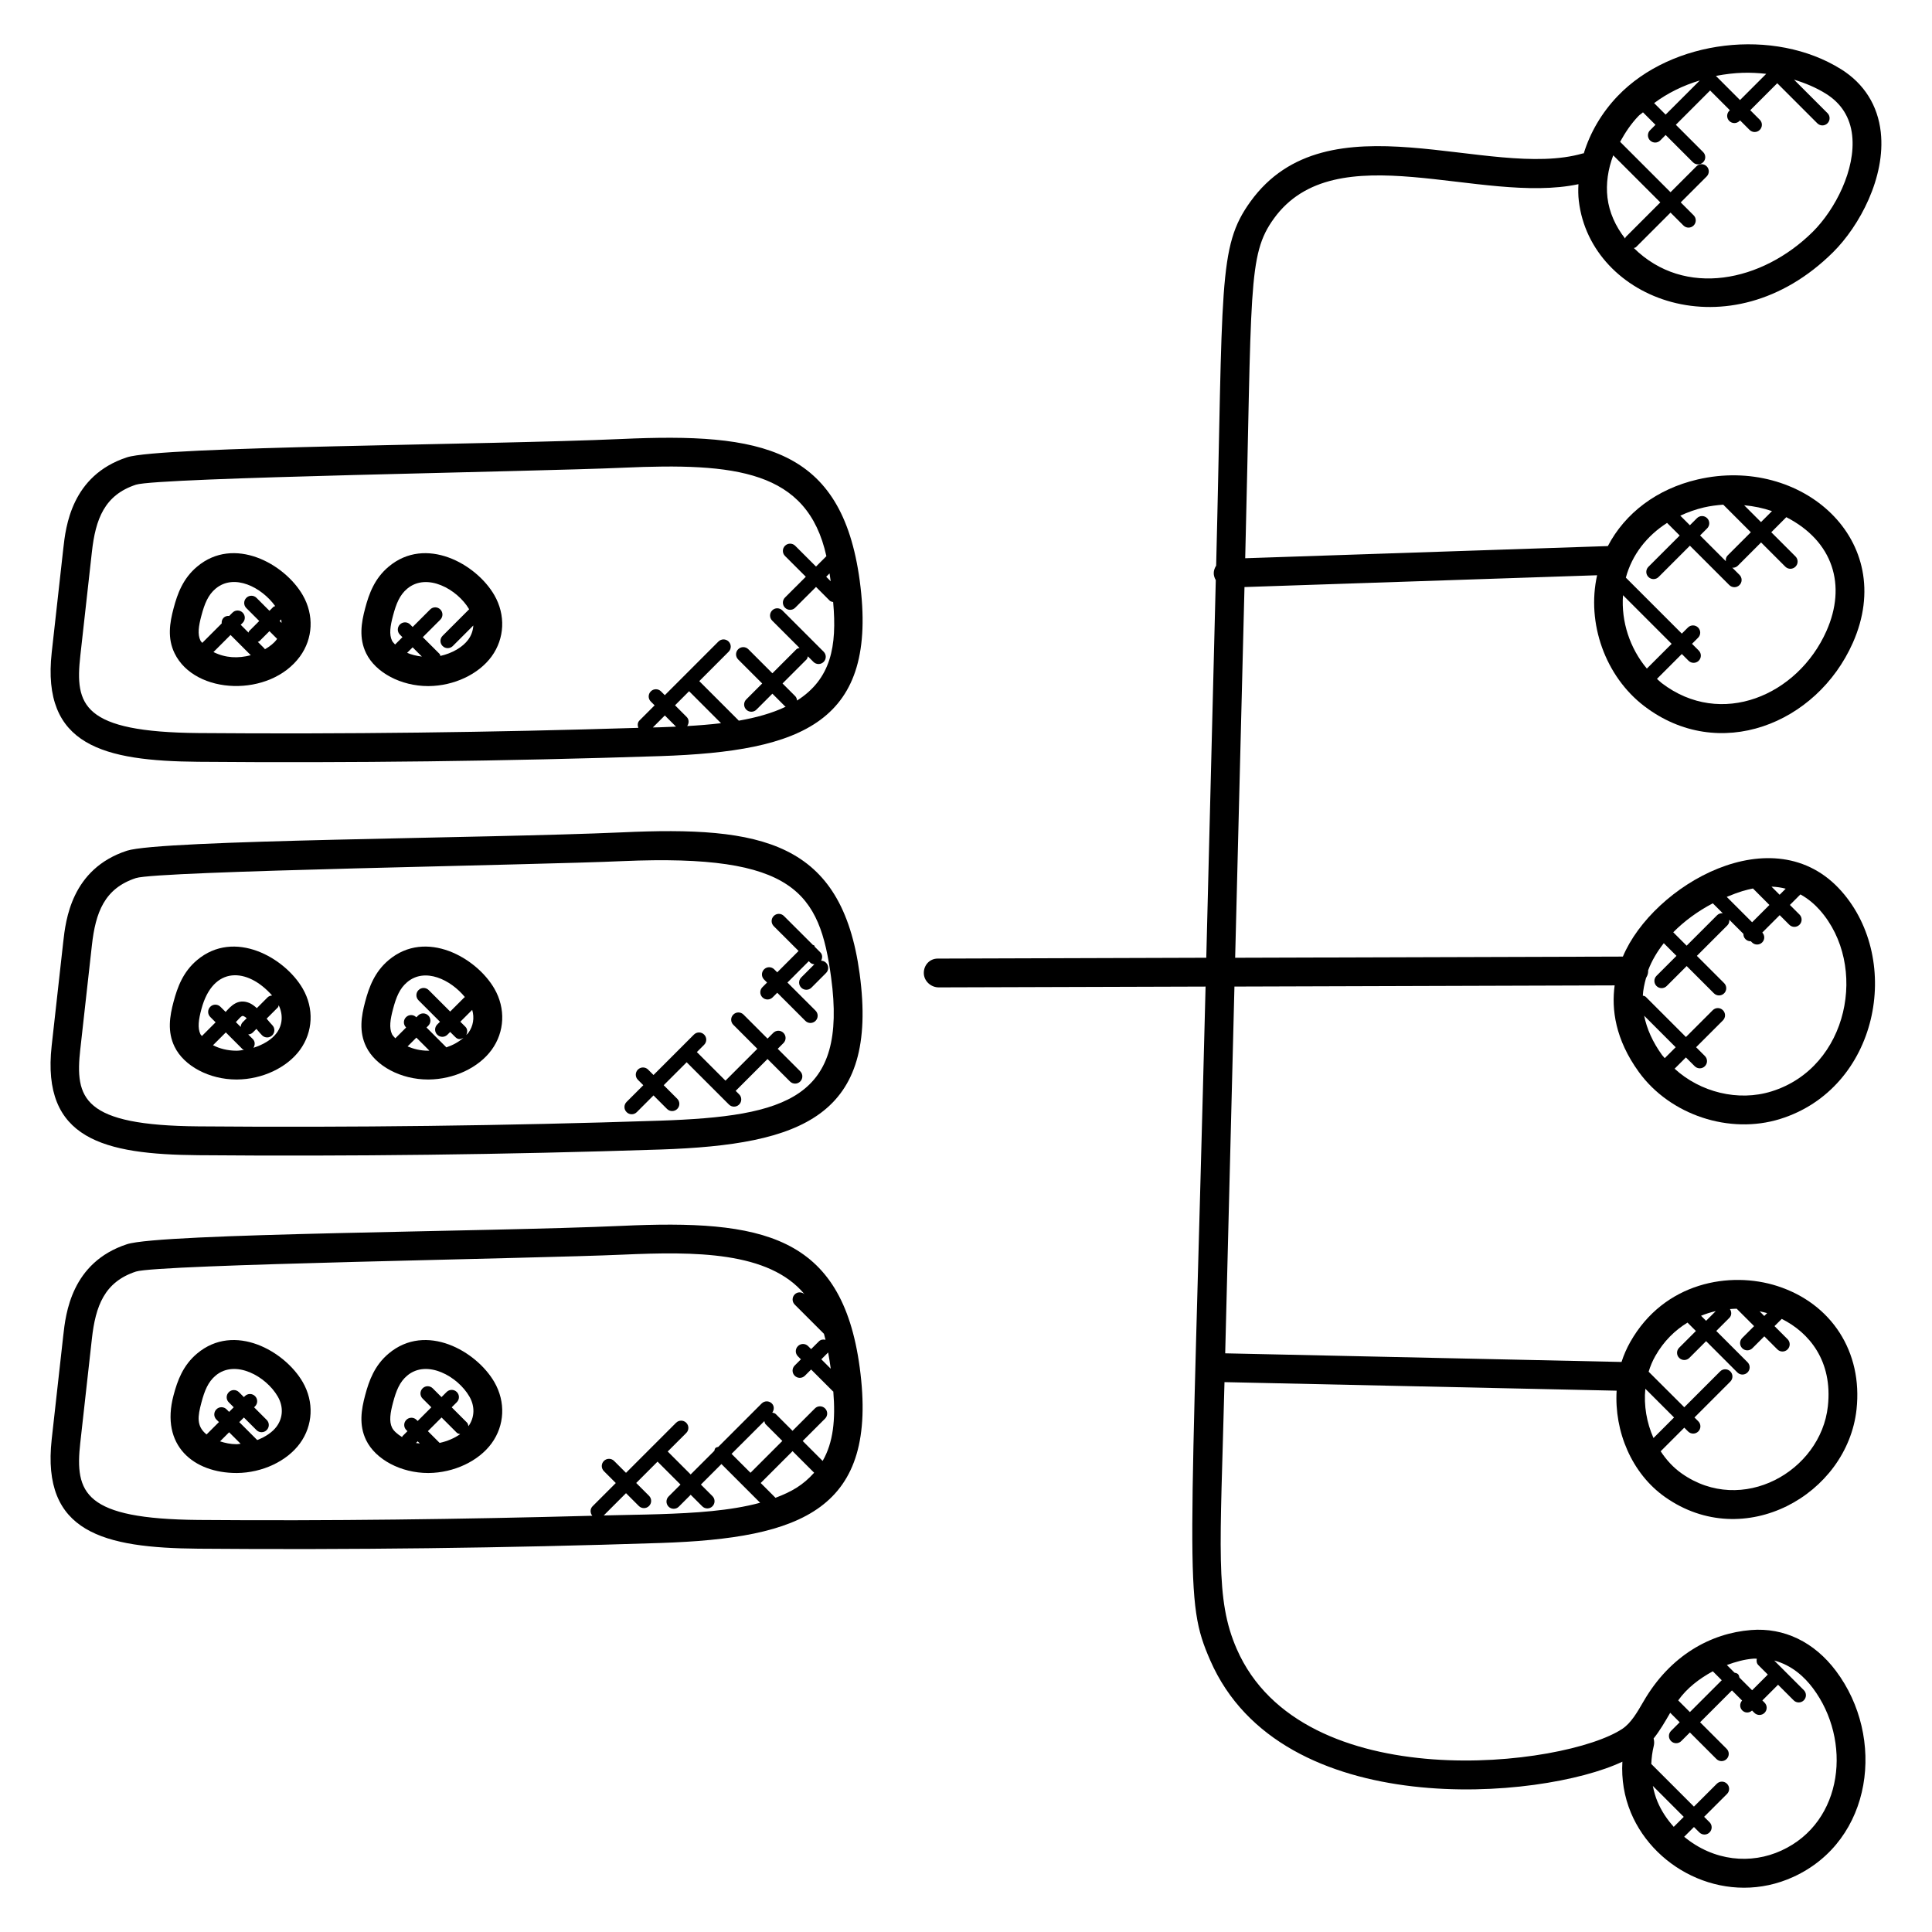
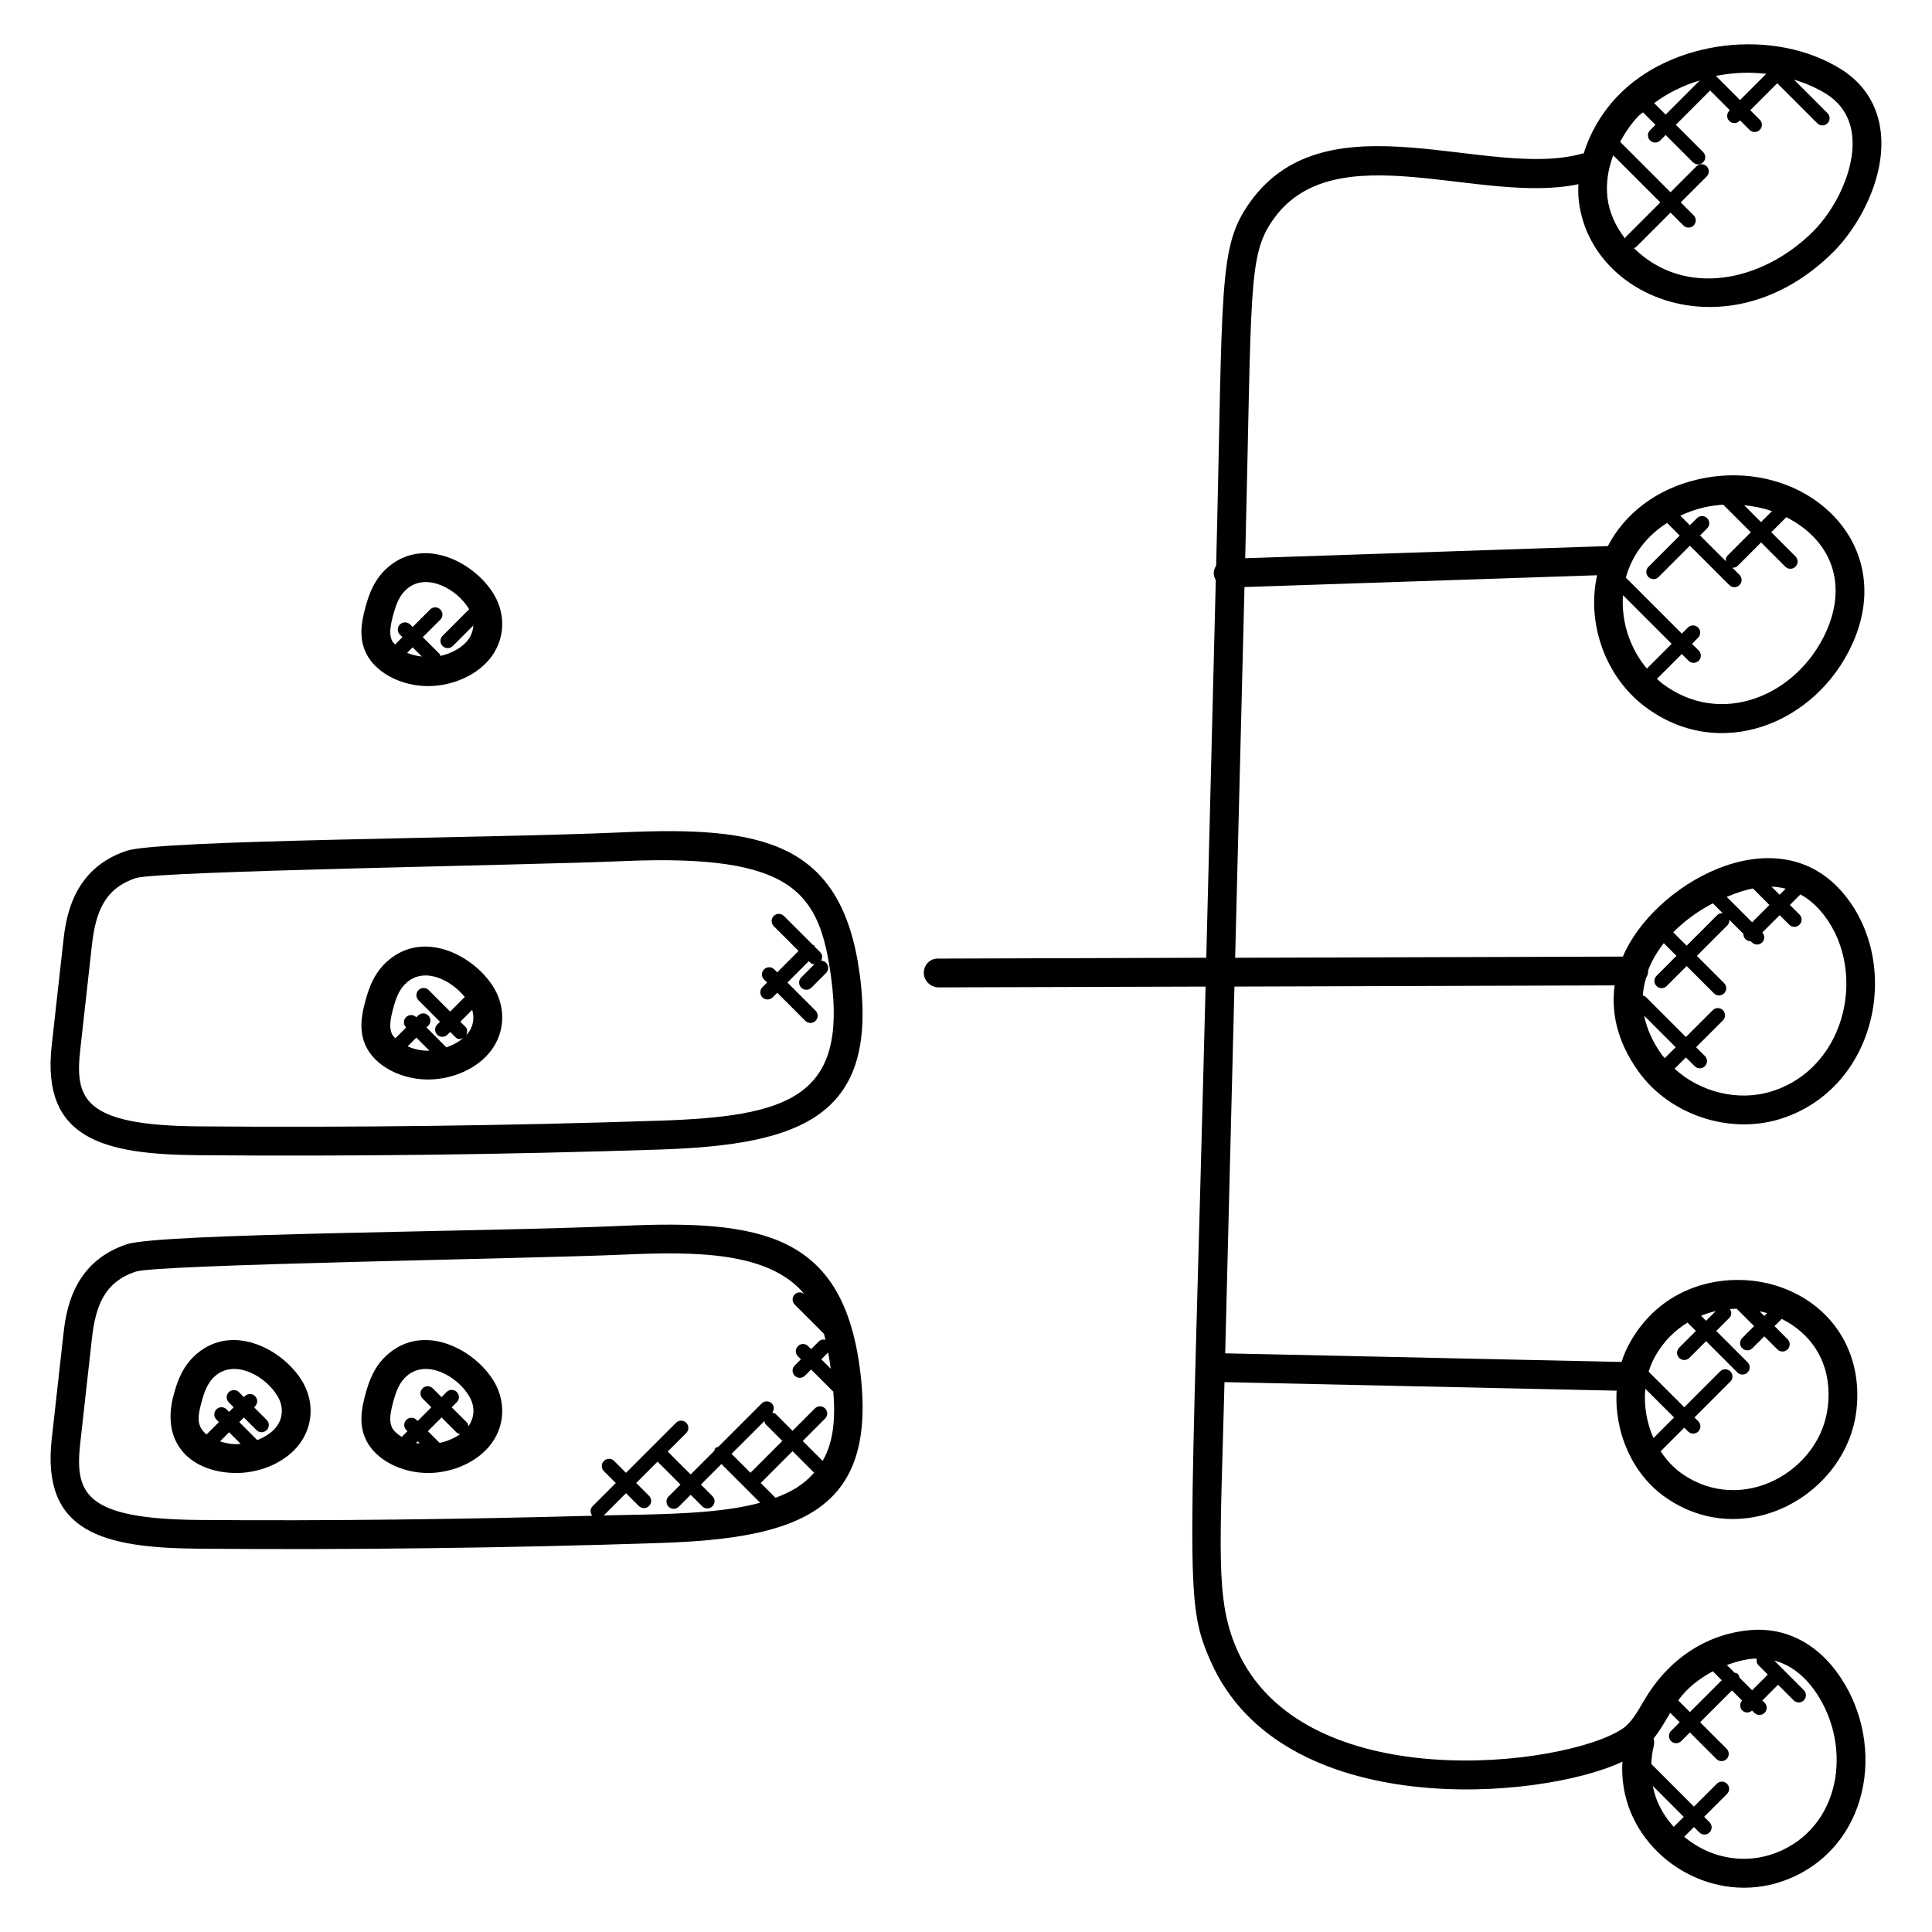
<svg xmlns="http://www.w3.org/2000/svg" fill="#000000" width="800px" height="800px" version="1.1" viewBox="144 144 512 512">
  <g>
-     <path d="m160.77 289.41-3.062 27.48c-2.738 24.746 13.766 28.77 38.871 28.992 40.551 0.336 81.129-0.152 122.41-1.504 37.688-1.273 57.914-8.902 52.84-46.555-4.785-35.281-26.074-39.176-63.098-37.488-36.168 1.617-122.14 1.922-131.09 4.863-14.719 4.82-16.23 18.414-16.871 24.211zm157.97 47.332c-0.574 0.016-1.152 0.023-1.727 0.039l3.176-3.176 2.961 2.961c-1.473 0.07-2.938 0.125-4.41 0.176zm7.875-9.562 8.465 8.473c-2.922 0.352-5.93 0.586-8.969 0.762 0.512-0.742 0.535-1.734-0.121-2.398l-3.098-3.106zm37.527-29.145-1.191-1.191 0.887-0.887c0.105 0.688 0.211 1.383 0.305 2.078zm-55.062-30.086c29.711-1.312 48.887 0.586 53.922 23.441l-2.75 2.75-5.512-5.504c-0.75-0.75-1.953-0.75-2.703 0s-0.75 1.953 0 2.703l5.512 5.504-5.512 5.504c-0.75 0.75-0.75 1.953 0 2.703s1.953 0.75 2.703 0l5.512-5.504 3.625 3.625c0.25 0.25 0.586 0.297 0.918 0.375 1.07 11.777-0.602 20.383-9.566 26.105-0.047-0.414-0.16-0.832-0.473-1.152l-3.375-3.375 6.367-6.367c0.23-0.23 0.25-0.535 0.344-0.824l1.48 1.48c0.75 0.75 1.953 0.75 2.703 0s0.75-1.953 0-2.703l-10.945-10.945c-0.75-0.75-1.953-0.75-2.695 0-0.75 0.75-0.75 1.953 0 2.703l7.25 7.246c-0.289 0.09-0.594 0.113-0.824 0.344l-6.367 6.367-6.367-6.367c-0.75-0.75-1.953-0.75-2.703 0s-0.75 1.953 0 2.703l6.367 6.367-4.223 4.223c-0.75 0.75-0.75 1.953 0 2.703s1.953 0.75 2.703 0l4.223-4.223 3.375 3.375c0.047 0.047 0.113 0.031 0.168 0.07-3.648 1.75-7.894 2.914-12.473 3.711-0.023-0.023-0.008-0.062-0.039-0.082l-10.406-10.406 7.777-7.785c0.75-0.75 0.75-1.953 0-2.703s-1.953-0.75-2.703 0l-14.207 14.215-1.008-1.008c-0.75-0.75-1.953-0.75-2.703 0s-0.75 1.953 0 2.695l1.008 1.008-4.008 4.008c-0.543 0.543-0.551 1.281-0.312 1.953-38.785 1.207-77.953 1.695-116.52 1.383-30.84-0.266-32.816-7.418-31.352-20.512l3.062-27.48c0.969-8.719 3.328-15.082 11.672-17.824 5.797-1.91 105.61-3.445 129.06-4.5z" />
-     <path d="m223.5 317.96c3.473-4.769 3.754-10.977 0.742-16.223-4.824-8.367-18.242-15.785-28-7.578-3.742 3.129-5.215 7.16-6.238 11.039-1.023 3.824-1.695 7.91 0.266 11.93 5.398 11.102 25.293 11.727 33.23 0.832zm-22.93-1.16 4.527-4.527 5.367 5.367c-3.375 0.879-6.66 0.758-9.895-0.84zm13.617-0.727c-0.047-0.055-0.023-0.137-0.078-0.184l-1.785-1.785c0.129-0.078 0.289-0.055 0.406-0.168l2.672-2.672 1.977 1.977c0.016 0.016 0.039 0.008 0.055 0.023-0.047 0.062-0.062 0.137-0.105 0.199-0.742 1.023-1.871 1.871-3.141 2.609zm4.328-7.922c0.055 0.312 0.09 0.617 0.098 0.93l-0.52-0.52zm-21.145-0.992c0.84-3.176 1.77-5.481 3.769-7.16 4.93-4.129 12.207-0.359 15.793 4.625-0.152 0.082-0.344 0.07-0.48 0.199l-1.047 1.047-3.426-3.43c-0.75-0.75-1.953-0.75-2.703 0s-0.75 1.953 0 2.703l3.426 3.426-2.672 2.672c-0.113 0.113-0.09 0.273-0.168 0.406l-2.07-2.07 0.52-0.52c0.75-0.75 0.75-1.953 0-2.703s-1.953-0.75-2.695 0l-0.871 0.871c-0.543-0.047-1.082 0.082-1.496 0.496-0.414 0.414-0.543 0.961-0.496 1.496l-5.152 5.152c-0.145-0.199-0.383-0.391-0.473-0.594-0.824-1.664-0.496-3.848 0.242-6.617z" />
    <path d="m257.45 325.82h0.145c6.688-0.047 13.242-3.121 16.688-7.856 3.465-4.769 3.746-10.984 0.734-16.223-4.824-8.367-18.242-15.785-28.008-7.578-3.742 3.129-5.215 7.16-6.238 11.039-1.023 3.824-1.695 7.91 0.266 11.93 2.508 5.129 9.242 8.688 16.414 8.688zm-5.555-8.816 1.457-1.457 2.449 2.449c-1.434-0.168-2.762-0.496-3.906-0.992zm-3.742-9.84c0.84-3.176 1.762-5.481 3.769-7.16 5.184-4.336 13.242 0.098 16.41 5.457l-7.039 7.039c-0.75 0.75-0.75 1.953 0 2.703s1.953 0.75 2.703 0l5.441-5.441c-0.078 1.312-0.504 2.586-1.32 3.711-1.504 2.062-4.312 3.664-7.41 4.352-0.09-0.176-0.078-0.391-0.223-0.543l-4.434-4.426 4.641-4.641c0.75-0.75 0.75-1.953 0-2.703s-1.953-0.75-2.695 0l-4.641 4.641-0.664-0.664c-0.75-0.75-1.953-0.75-2.703 0s-0.75 1.953 0 2.703l0.664 0.664-1.945 1.945c-0.297-0.336-0.641-0.664-0.809-1-0.812-1.684-0.484-3.867 0.254-6.637z" />
    <path d="m196.57 450.14c40.551 0.336 81.129-0.152 122.41-1.504 37.672-1.266 57.914-8.895 52.84-46.551-4.746-35.137-25.906-39.227-63.098-37.496-36.367 1.617-122.17 1.945-131.09 4.863-14.727 4.824-16.23 18.418-16.879 24.23l-3.062 27.473c-2.731 24.746 13.809 28.777 38.879 28.984zm-31.281-28.145 3.062-27.473c0.969-8.727 3.328-15.09 11.672-17.824 5.809-1.895 105.96-3.441 129.05-4.496 45.535-1.969 52.145 8.352 55.191 30.906 4.297 31.777-11.398 36.754-45.527 37.887-40.594 1.344-81.699 1.832-122.1 1.504-30.781-0.238-32.816-7.391-31.352-20.504z" />
-     <path d="m206.64 430.08h0.168c6.695-0.047 13.242-3.129 16.688-7.848 3.473-4.769 3.762-10.984 0.742-16.223-4.742-8.227-18.129-15.867-28-7.586-3.734 3.137-5.207 7.168-6.238 11.039-1.023 3.824-1.695 7.914 0.266 11.93 2.492 5.129 9.215 8.688 16.375 8.688zm0.117-7.633h-0.113c-2.367 0-4.512-0.586-6.199-1.449l3.398-3.398 4.457 4.465c0.105 0.105 0.258 0.082 0.383 0.16-0.637 0.094-1.277 0.215-1.926 0.223zm1.031-6.297-1.281-1.281c0.055-0.055 0.105-0.113 0.16-0.176 1.414-1.586 1.551-1.559 1.938-1.383 0.223 0.082 0.488 0.281 0.77 0.527l-1.09 1.09c-0.328 0.344-0.461 0.785-0.496 1.223zm9.539 1.586c-1.289 1.77-3.586 3.129-6.16 3.938 0.449-0.734 0.473-1.664-0.16-2.305l-1.23-1.23c0.434-0.039 0.879-0.168 1.207-0.504l0.969-0.969c0.535 0.641 1.055 1.266 1.496 1.703 0.75 0.75 1.945 0.75 2.703 0 0.742-0.75 0.742-1.953 0-2.703-0.426-0.426-0.91-1.016-1.434-1.648-0.016-0.023-0.039-0.047-0.055-0.07l2.961-2.961c0.164-0.148 0.148-0.379 0.238-0.586 1.191 2.481 1.047 5.168-0.535 7.336zm-19.953-6.305c3.078-11.578 12.199-11.031 18.738-3.617-0.434 0.039-0.871 0.168-1.199 0.496l-2.848 2.856c-0.656-0.586-1.328-1.105-2.047-1.391-3.023-1.207-4.863 0.879-6.215 2.391l-0.008 0.008-1.375-1.367c-0.75-0.75-1.953-0.75-2.695 0-0.75 0.75-0.75 1.953 0 2.703l1.414 1.414-3.633 3.633c-0.113-0.16-0.305-0.32-0.391-0.48-0.805-1.691-0.48-3.883 0.258-6.644z" />
    <path d="m257.42 430.08h0.176c6.688-0.047 13.242-3.121 16.688-7.856 3.473-4.762 3.754-10.977 0.734-16.215-4.746-8.23-18.129-15.871-28.008-7.586-3.734 3.137-5.207 7.168-6.238 11.039-1.023 3.824-1.695 7.914 0.266 11.93 2.496 5.129 9.223 8.688 16.383 8.688zm0.113-7.633h-0.113c-2.031 0-3.848-0.473-5.406-1.137l2.328-2.328 3.434 3.434c-0.082 0.008-0.16 0.031-0.242 0.031zm10.578-4.719c-0.145 0.207-0.391 0.367-0.566 0.559 0.375-0.719 0.391-1.582-0.215-2.184l-1.336-1.336 3.144-3.144c0.625 2.113 0.289 4.297-1.027 6.106zm-19.961-6.297c0.84-3.176 1.762-5.481 3.769-7.16 4.711-3.953 11.504-0.656 15.297 3.977-0.047 0.039-0.113 0.023-0.16 0.07l-3.754 3.754-5.688-5.688c-0.75-0.75-1.953-0.75-2.703 0s-0.75 1.953 0 2.703l5.688 5.688-0.727 0.727c-0.75 0.75-0.75 1.953 0 2.703s1.953 0.75 2.703 0l0.727-0.727 1.336 1.336c0.824 0.824 1.457 0.586 2.176 0.215-1.215 1.082-2.762 1.938-4.519 2.535l-5.266-5.266 0.473-0.473c0.75-0.75 0.75-1.953 0-2.703s-1.953-0.75-2.695 0l-0.473 0.473-0.031-0.031c-0.75-0.75-1.953-0.75-2.703 0s-0.75 1.953 0 2.703l0.031 0.031-2.863 2.863c-0.328-0.359-0.695-0.727-0.879-1.09-0.797-1.688-0.477-3.879 0.262-6.641z" />
    <path d="m196.58 554.42c39.898 0.328 81.488-0.16 122.41-1.512 37.633-1.25 57.922-8.871 52.84-46.551-4.762-35.227-26.016-39.199-63.098-37.488-36.168 1.617-122.14 1.922-131.09 4.863-14.727 4.832-16.238 18.418-16.879 24.223l-3.062 27.465c-2.738 24.746 13.734 28.777 38.879 29zm122.15-9.148c-4.879 0.16-9.84 0.199-14.734 0.336l5.902-5.902 3.398 3.398c0.75 0.75 1.953 0.75 2.703 0s0.75-1.953 0-2.703l-3.398-3.398 5.656-5.656 6.082 6.082-3.152 3.152c-0.75 0.75-0.75 1.953 0 2.703s1.953 0.75 2.703 0l3.152-3.152 3.055 3.055c0.75 0.75 1.953 0.75 2.703 0s0.75-1.953 0-2.703l-3.055-3.055 5.441-5.441 10.258 10.258c-7.953 2.16-17.418 2.723-26.715 3.027zm27.828-24.66c0.09 0.281 0.113 0.586 0.336 0.816l4.434 4.434-8.441 8.441-5.016-5.016zm2.957 20.32-3.922-3.922 8.441-8.441 5.719 5.719c-2.981 3.312-5.887 4.992-10.238 6.644zm14.641-34.207-2.496-2.496 1.809-1.809c0.258 1.41 0.488 2.848 0.688 4.305zm-198.87 19.551 3.062-27.473c0.969-8.719 3.328-15.082 11.672-17.824 5.793-1.902 105.6-3.434 129.05-4.488 19.047-0.84 38.703-0.902 48.137 10.496-0.75-0.664-1.879-0.68-2.594 0.039-0.75 0.75-0.75 1.953 0 2.703l7.742 7.742c0.145 0.527 0.289 1.055 0.414 1.586-0.617-0.137-1.25-0.078-1.734 0.398l-2.082 2.07-0.793-0.793c-0.75-0.75-1.953-0.75-2.703 0s-0.75 1.953 0 2.703l0.793 0.793-1.648 1.648c-0.75 0.75-0.75 1.953 0 2.703s1.953 0.75 2.703 0l1.648-1.648 5.777 5.777c0.031 0.031 0.078 0.016 0.105 0.047 0.609 7.406 0.008 13.488-2.824 18.406l-5.289-5.289 5.93-5.93c0.75-0.75 0.75-1.953 0-2.695-0.75-0.75-1.953-0.75-2.695 0l-5.93 5.93-4.434-4.434c-0.258-0.258-0.602-0.305-0.93-0.391 0.527-0.75 0.551-1.75-0.113-2.418-0.75-0.75-1.953-0.75-2.703 0l-11.496 11.496c-0.25 0.09-0.535 0.098-0.742 0.305-0.207 0.207-0.215 0.48-0.305 0.742l-6.273 6.266-6.082-6.082 4.914-4.91c0.75-0.75 0.75-1.953 0-2.703s-1.953-0.75-2.703 0l-13.266 13.266-3.152-3.152c-0.75-0.75-1.953-0.75-2.703 0s-0.75 1.953 0 2.703l3.152 3.152-6.152 6.152c-0.695 0.695-0.68 1.77-0.078 2.519-34.641 0.93-69.602 1.391-104.34 1.113-30.309-0.277-32.844-7.078-31.34-20.527z" />
    <path d="m206.67 534.36h0.145c6.695-0.055 13.242-3.137 16.68-7.856 3.473-4.769 3.762-10.984 0.742-16.223-4.746-8.23-18.129-15.871-28-7.586-3.742 3.137-5.207 7.168-6.238 11.047-3.586 13.418 5.383 20.617 16.672 20.617zm0.094-7.633h-0.098c-1.594 0-3.031-0.328-4.352-0.754l2.406-2.406 3.047 3.047c-0.34 0.02-0.668 0.113-1.004 0.113zm-9.391-11.023c0.84-3.176 1.77-5.481 3.769-7.16 5.223-4.383 13.383 0.191 16.48 5.566 1.512 2.625 1.406 5.574-0.297 7.91-1.121 1.535-3 2.769-5.16 3.609l-4.754-4.754 1.223-1.223 3.336 3.336c0.75 0.75 1.953 0.75 2.703 0s0.75-1.953 0-2.703l-3.336-3.336 0.258-0.258c0.75-0.75 0.75-1.953 0-2.703s-1.953-0.75-2.703 0l-0.258 0.258-1.305-1.305c-0.75-0.75-1.953-0.75-2.695 0-0.75 0.75-0.75 1.953 0 2.695l1.305 1.305-1.223 1.223-0.672-0.676c-0.75-0.75-1.953-0.75-2.695 0-0.75 0.75-0.75 1.953 0 2.703l0.672 0.672-3.281 3.281c-2.762-2.219-2.328-4.84-1.367-8.441z" />
    <path d="m257.45 534.36h0.145c6.695-0.055 13.242-3.137 16.688-7.863 3.473-4.762 3.754-10.977 0.734-16.215-4.746-8.23-18.129-15.871-28.008-7.586-3.742 3.137-5.207 7.168-6.238 11.047-1.023 3.824-1.695 7.91 0.266 11.93 2.508 5.129 9.242 8.688 16.414 8.688zm3.055-7.977-3.113-3.113 3.625-3.625 4.039 4.039c0.246 0.246 0.582 0.289 0.895 0.375-1.52 1.07-3.422 1.895-5.445 2.324zm-5.25 0.145c-0.336-0.055-0.688-0.039-1.016-0.113l0.449-0.449zm-7.102-10.824c0.84-3.176 1.762-5.481 3.769-7.16 5.223-4.383 13.383 0.191 16.48 5.566 1.504 2.602 1.398 5.527-0.258 7.84-0.078-0.344-0.129-0.695-0.398-0.961l-4.039-4.039 1.352-1.352c0.75-0.75 0.75-1.953 0-2.703s-1.953-0.75-2.703 0l-1.352 1.352-2.32-2.32c-0.75-0.75-1.953-0.75-2.695 0-0.75 0.75-0.75 1.953 0 2.703l2.32 2.32-3.625 3.625-0.297-0.297c-0.75-0.75-1.953-0.75-2.703 0s-0.75 1.953 0 2.703l0.297 0.297-1.305 1.305c-0.078 0.078-0.055 0.191-0.113 0.266-1.238-0.77-2.246-1.641-2.672-2.512-0.805-1.68-0.477-3.863 0.262-6.633z" />
    <path d="m562.41 197.27c3.09 26.266 40.09 40.602 67.352 13.594 7.031-6.969 13.984-19.902 12.664-31.832-0.785-7.098-4.414-12.855-10.473-16.656-17.762-11.137-44.898-7.902-59.242 7.07-4.281 4.465-7.32 9.742-8.992 15.191-0.09 0.023-0.176-0.008-0.266 0.023-24.887 7.184-67.609-15.648-88.098 12.801-8.664 12.031-7.176 21.535-9.062 96.434-0.84 1.344-0.832 2.566-0.098 3.848l-2.519 100.07-70.914 0.223h-0.281c-2.106 0.008-3.672 1.719-3.664 3.824 0.008 2.106 1.855 3.809 3.961 3.809h0.008l70.703-0.215c-3.977 157.97-5.809 162.41 1.238 178.57 18.824 43.113 87.891 36.977 109.22 26.84-0.273 4.672 0.48 9.258 2.258 13.52 6.527 15.625 25.777 24.902 43.047 17.016 21.145-9.672 24.496-36.984 11.305-54.57-5.769-7.695-13.777-11.551-22.512-10.855-10.664 0.84-21.441 6.719-28.496 18.922-1.703 2.938-3.305 5.711-5.578 7.238-15.062 10.082-84.883 18.586-102.23-21.152-5.769-13.223-4.359-26.121-3.238-70.703l103.92 2.266c-0.648 10.754 3.961 21.938 12.84 28.191 20.984 14.801 48.289-0.711 50.738-23.234 1.656-15.207-6.578-28.039-20.992-32.688-12.465-4.016-29.969-1.09-38.977 14.832-0.953 1.688-1.727 3.465-2.312 5.289l-105.03-2.289 2.449-97.195 100.76-0.312c-0.863 6.328 0.152 14.312 6.406 22.945 8.266 11.418 24.031 16.633 37.449 12.457 26.023-8.113 32.562-41.938 16.23-60.387-17.906-20.207-49.969-1.527-57.906 17.352l-102.75 0.312 2.473-98.242 93.449-3.129c-2.84 12.68 2.152 26.777 12.48 34.672 19.734 15.09 45.688 4.832 55.281-16.746 12.09-27.223-13.574-49.719-41.145-43.305-10.777 2.504-19.215 8.922-23.77 17.648l-96.105 3.223c1.809-71.871 0.582-80.281 7.574-89.984 16.41-22.777 54.801-3.625 80.738-9.145-0.086 1.473-0.07 2.977 0.102 4.457zm20.832 424.16c-0.559-1.336-0.938-2.727-1.223-4.144l8.191 8.199-2.648 2.648c-1.785-1.992-3.289-4.231-4.32-6.703zm25.391-37.867c0.328-0.023 0.625 0.008 0.938 0.008-0.121 0.602-0.062 1.23 0.414 1.703l2.504 2.504-4.16 4.16-3.359-3.359c-0.082-0.328-0.129-0.664-0.383-0.918-0.25-0.25-0.594-0.297-0.918-0.383l-2.031-2.031c2.293-0.844 4.629-1.496 6.996-1.684zm-10.719 3.348 2.367 2.367-8.441 8.441-3.098-3.098c2.32-3.281 5.652-5.801 9.172-7.711zm-11.289 10.992 2.512 2.512-2.289 2.289c-0.75 0.75-0.75 1.953 0 2.703s1.953 0.75 2.703 0l2.289-2.289 7.031 7.031c0.75 0.75 1.953 0.75 2.703 0s0.75-1.953 0-2.703l-7.031-7.031 8.441-8.441 2.688 2.688c-0.672 0.75-0.68 1.887 0.039 2.609 0.672 0.672 1.742 0.809 2.602 0.039l0.609 0.609c0.375 0.375 0.863 0.559 1.352 0.559 0.488 0 0.977-0.184 1.352-0.559 0.75-0.75 0.75-1.953 0-2.703l-0.582-0.582 4.16-4.16 4.129 4.129c0.75 0.75 1.953 0.75 2.695 0 0.75-0.75 0.75-1.953 0-2.703l-7.84-7.84c4.734 1.25 8.09 4.434 10.25 7.32 10.328 13.762 8.246 35.457-8.367 43.047-8.016 3.688-17.879 2.848-25.746-3.664l2.594-2.586 1.434 1.434c0.75 0.75 1.953 0.75 2.695 0 0.75-0.75 0.75-1.953 0-2.703l-1.434-1.434 6.062-6.055c0.75-0.75 0.75-1.953 0-2.703s-1.953-0.75-2.703 0l-6.062 6.055-11.305-11.305c0.082-1.582 0.258-3.176 0.656-4.769 0.168-0.68 0.137-1.367-0.039-1.984 1.609-1.977 3.074-4.516 4.402-6.809zm-6.594-85.867 7.609 7.609-5.449 5.449c-1.816-4.074-2.598-8.648-2.16-13.059zm31.516-19.289-1.23-1.23c0.672 0.145 1.352 0.273 1.992 0.473zm-12.852-1.289-2.566 2.566-1.336-1.336c1.273-0.516 2.574-0.934 3.902-1.23zm-7.488 3.043 2.223 2.223-4.434 4.434c-0.75 0.75-0.75 1.953 0 2.695 0.75 0.75 1.953 0.75 2.703 0l4.434-4.434 8.281 8.289c0.75 0.75 1.953 0.75 2.703 0s0.75-1.953 0-2.703l-8.289-8.289 3.473-3.473c0.641-0.641 0.617-1.586 0.152-2.328 0.594-0.047 1.191-0.09 1.785-0.098l4.617 4.617-3.152 3.152c-0.75 0.75-0.75 1.953 0 2.703s1.953 0.75 2.703 0l3.152-3.152 3.465 3.465c0.75 0.75 1.953 0.75 2.703 0s0.75-1.953 0-2.703l-3.465-3.465 1.922-1.914c7.266 3.625 13.535 11.145 12.223 23.137-1.871 17.215-22.762 29.105-38.754 17.816-2.215-1.559-4.062-3.586-5.559-5.871l6.258-6.258 1.008 1.008c0.75 0.75 1.953 0.75 2.703 0s0.75-1.953 0-2.703l-1.008-1.008 9.496-9.504c0.75-0.75 0.75-1.953 0-2.703s-1.953-0.75-2.695 0l-9.504 9.504-9.445-9.422c0.441-1.434 1.008-2.824 1.75-4.129 2.258-3.992 5.242-6.863 8.551-8.887zm-11.488-81.324 8.352 8.352-2.894 2.894c-0.23-0.289-0.496-0.535-0.719-0.832-2.488-3.445-4.031-6.918-4.738-10.414zm37.508-33.664-1.609 1.609-2.152-2.152c1.352 0.047 2.594 0.234 3.762 0.543zm-8.672-0.055 4.359 4.367-4.586 4.586-6.727-6.727c3.606-1.492 5.062-1.82 6.953-2.227zm-10.641 3.93 2.633 2.633c-0.535-0.039-1.07 0.098-1.48 0.504l-8.09 8.09-3.551-3.551c2.934-2.973 6.512-5.59 10.488-7.676zm-12.992 10.566 3.359 3.359-5.289 5.289c-0.75 0.75-0.75 1.953 0 2.703s1.953 0.75 2.703 0l5.289-5.289 7.223 7.223c0.75 0.75 1.953 0.75 2.703 0s0.75-1.953 0-2.703l-7.223-7.223 8.09-8.09c0.406-0.406 0.543-0.945 0.504-1.48l3.742 3.742c-0.016 0.504 0.152 1.008 0.543 1.398 0.375 0.375 0.863 0.559 1.352 0.559 0.016 0 0.031-0.016 0.047-0.023l0.328 0.328c0.75 0.75 1.953 0.75 2.703 0 0.727-0.727 0.719-1.871 0.031-2.617l4.609-4.609 2.543 2.543c0.75 0.75 1.953 0.75 2.703 0s0.75-1.953 0-2.703l-2.543-2.543 2.785-2.793c2.121 1.168 3.832 2.68 5.144 4.16 12.91 14.586 7.734 41.648-12.785 48.039-8.848 2.762-18.922 0.215-25.695-6.008l2.992-2.992 2.328 2.328c0.75 0.75 1.953 0.75 2.703 0s0.75-1.953 0-2.703l-2.328-2.328 7.106-7.106c0.75-0.75 0.75-1.953 0-2.703s-1.953-0.75-2.695 0l-7.106 7.106-10.648-10.648c-0.215-0.215-0.512-0.23-0.777-0.32 0.082-1.559 0.414-3.106 0.848-4.664 0.512-0.863 0.582-1.398 0.566-2.047 0.934-2.488 2.352-4.91 4.144-7.184zm-10.809-92.219 12.887 12.887-6.566 6.559c-4.496-5.356-6.84-12.469-6.32-19.445zm39.48-22.285-2.91 2.91-4.465-4.465c2.566 0.234 5.031 0.746 7.375 1.555zm-18.023-0.977c1.703-0.398 3.406-0.602 5.106-0.734l7.312 7.312-6.144 6.144c-0.418 0.418-0.543 0.977-0.48 1.527l-6.824-6.824 1.871-1.871c0.75-0.75 0.75-1.953 0-2.703s-1.953-0.75-2.703 0l-1.871 1.871-2.543-2.543c1.957-0.895 4.043-1.66 6.277-2.18zm-9.777 4.102 3.344 3.344-8.289 8.289c-0.75 0.75-0.75 1.953 0 2.695 0.75 0.75 1.953 0.75 2.703 0l8.289-8.289 10.441 10.434c0.75 0.75 1.953 0.75 2.703 0s0.75-1.953 0-2.703l-1.961-1.961c0.07 0.008 0.113 0.078 0.184 0.078 0.488 0 0.977-0.184 1.352-0.559l6.144-6.152 6.418 6.418c0.75 0.75 1.953 0.75 2.703 0s0.75-1.953 0-2.703l-6.418-6.418 3.984-3.992c12.434 6.375 16.023 18.07 10.633 30.176-7.586 17.07-27.938 25.824-43.664 13.785-0.441-0.344-0.824-0.75-1.246-1.113l6.586-6.586 1.777 1.777c0.75 0.75 1.953 0.75 2.703 0s0.75-1.953 0-2.703l-1.777-1.777 1.609-1.609c0.75-0.75 0.75-1.953 0-2.703s-1.953-0.75-2.703 0l-1.609 1.609-14.832-14.832c1.621-6.016 5.516-11.047 10.926-14.504zm49.047-102.7c1 8.992-4.504 19.664-10.449 25.566-13.398 13.273-33.945 17.559-47.41 4.289 0.191-0.09 0.414-0.078 0.574-0.238l9.152-9.152 3.418 3.418c0.75 0.75 1.953 0.75 2.703 0s0.75-1.953 0-2.703l-3.418-3.418 6.871-6.871c0.75-0.75 0.75-1.953 0-2.695-0.75-0.75-1.953-0.75-2.703 0l-6.871 6.871-13.359-13.359c1.32-2.414 2.863-4.754 4.879-6.856 0.352-0.367 0.809-0.617 1.176-0.961l3.312 3.312-1.434 1.434c-0.75 0.75-0.75 1.953 0 2.703s1.953 0.75 2.703 0l1.426-1.445 7.231 7.231c0.375 0.375 0.863 0.559 1.352 0.559 0.488 0 0.977-0.184 1.352-0.559 0.75-0.75 0.75-1.953 0-2.703l-7.231-7.231 9.082-9.09 5.231 5.231-0.152 0.152c-0.75 0.75-0.75 1.953 0 2.695 0.75 0.75 1.953 0.75 2.703 0l0.152-0.152 2.519 2.519c0.75 0.75 1.953 0.75 2.703 0s0.75-1.953 0-2.695l-2.519-2.519 7.152-7.152 10.617 10.617c0.75 0.75 1.953 0.75 2.695 0 0.75-0.75 0.75-1.953 0-2.695l-8.871-8.871c2.992 0.91 5.871 2.106 8.48 3.742 4.07 2.547 6.406 6.266 6.934 11.027zm-40.375-14.555-9.055 9.051-3.047-3.047c3.582-2.676 7.676-4.676 12.102-6.004zm17.602-1.75-6.945 6.945-6.391-6.398c5.223-0.996 9.125-1.012 13.336-0.547zm-40.539 21.594 12.473 12.473-9.152 9.156c-0.121 0.121-0.098 0.289-0.176 0.426-2.535-3.231-4.223-6.961-4.68-10.855-0.426-3.633 0.121-7.481 1.535-11.199z" />
-     <path d="m312.75 438.73 4.434-4.434 3.586 3.586c0.75 0.75 1.953 0.75 2.703 0s0.75-1.953 0-2.703l-3.586-3.586 6.082-6.082 11.207 11.199c0.75 0.75 1.953 0.75 2.703 0s0.75-1.953 0-2.703l-0.918-0.918 8.441-8.441 5.961 5.961c0.75 0.75 1.953 0.75 2.703 0s0.75-1.953 0-2.703l-5.961-5.961 1.52-1.52c0.75-0.75 0.75-1.953 0-2.703s-1.953-0.75-2.703 0l-1.52 1.52-6.367-6.367c-0.75-0.75-1.953-0.75-2.703 0s-0.75 1.953 0 2.703l6.367 6.367-8.441 8.441-7.586-7.578 1.93-1.93c0.75-0.75 0.75-1.953 0-2.703s-1.953-0.75-2.703 0l-10.711 10.711-1.434-1.434c-0.75-0.75-1.953-0.75-2.703 0s-0.75 1.953 0 2.703l1.434 1.434-4.434 4.434c-0.75 0.75-0.75 1.953 0 2.695 0.746 0.762 1.961 0.762 2.699 0.012z" />
    <path d="m346.05 408.31c0.75 0.75 1.953 0.75 2.703 0l1.223-1.223 7.449 7.449c0.75 0.75 1.953 0.75 2.703 0s0.75-1.953 0-2.703l-7.449-7.449 5.656-5.664 0.367 0.367c0.305 0.312 0.719 0.414 1.113 0.465l-3.481 3.481c-0.75 0.75-0.75 1.953 0 2.703s1.953 0.75 2.703 0l3.879-3.887c0.75-0.75 0.75-1.953 0-2.703-0.367-0.367-0.84-0.543-1.32-0.551 0.391-0.727 0.414-1.602-0.207-2.215l-1.465-1.465c-0.07-0.105-0.047-0.25-0.145-0.352-0.098-0.098-0.246-0.078-0.352-0.145l-7.68-7.672c-0.75-0.75-1.953-0.75-2.695 0-0.75 0.75-0.75 1.953 0 2.695l6.578 6.574-5.656 5.664-0.793-0.793c-0.75-0.75-1.953-0.75-2.695 0-0.75 0.75-0.75 1.953 0 2.703l0.793 0.793-1.223 1.223c-0.758 0.746-0.758 1.953-0.008 2.703z" />
  </g>
</svg>